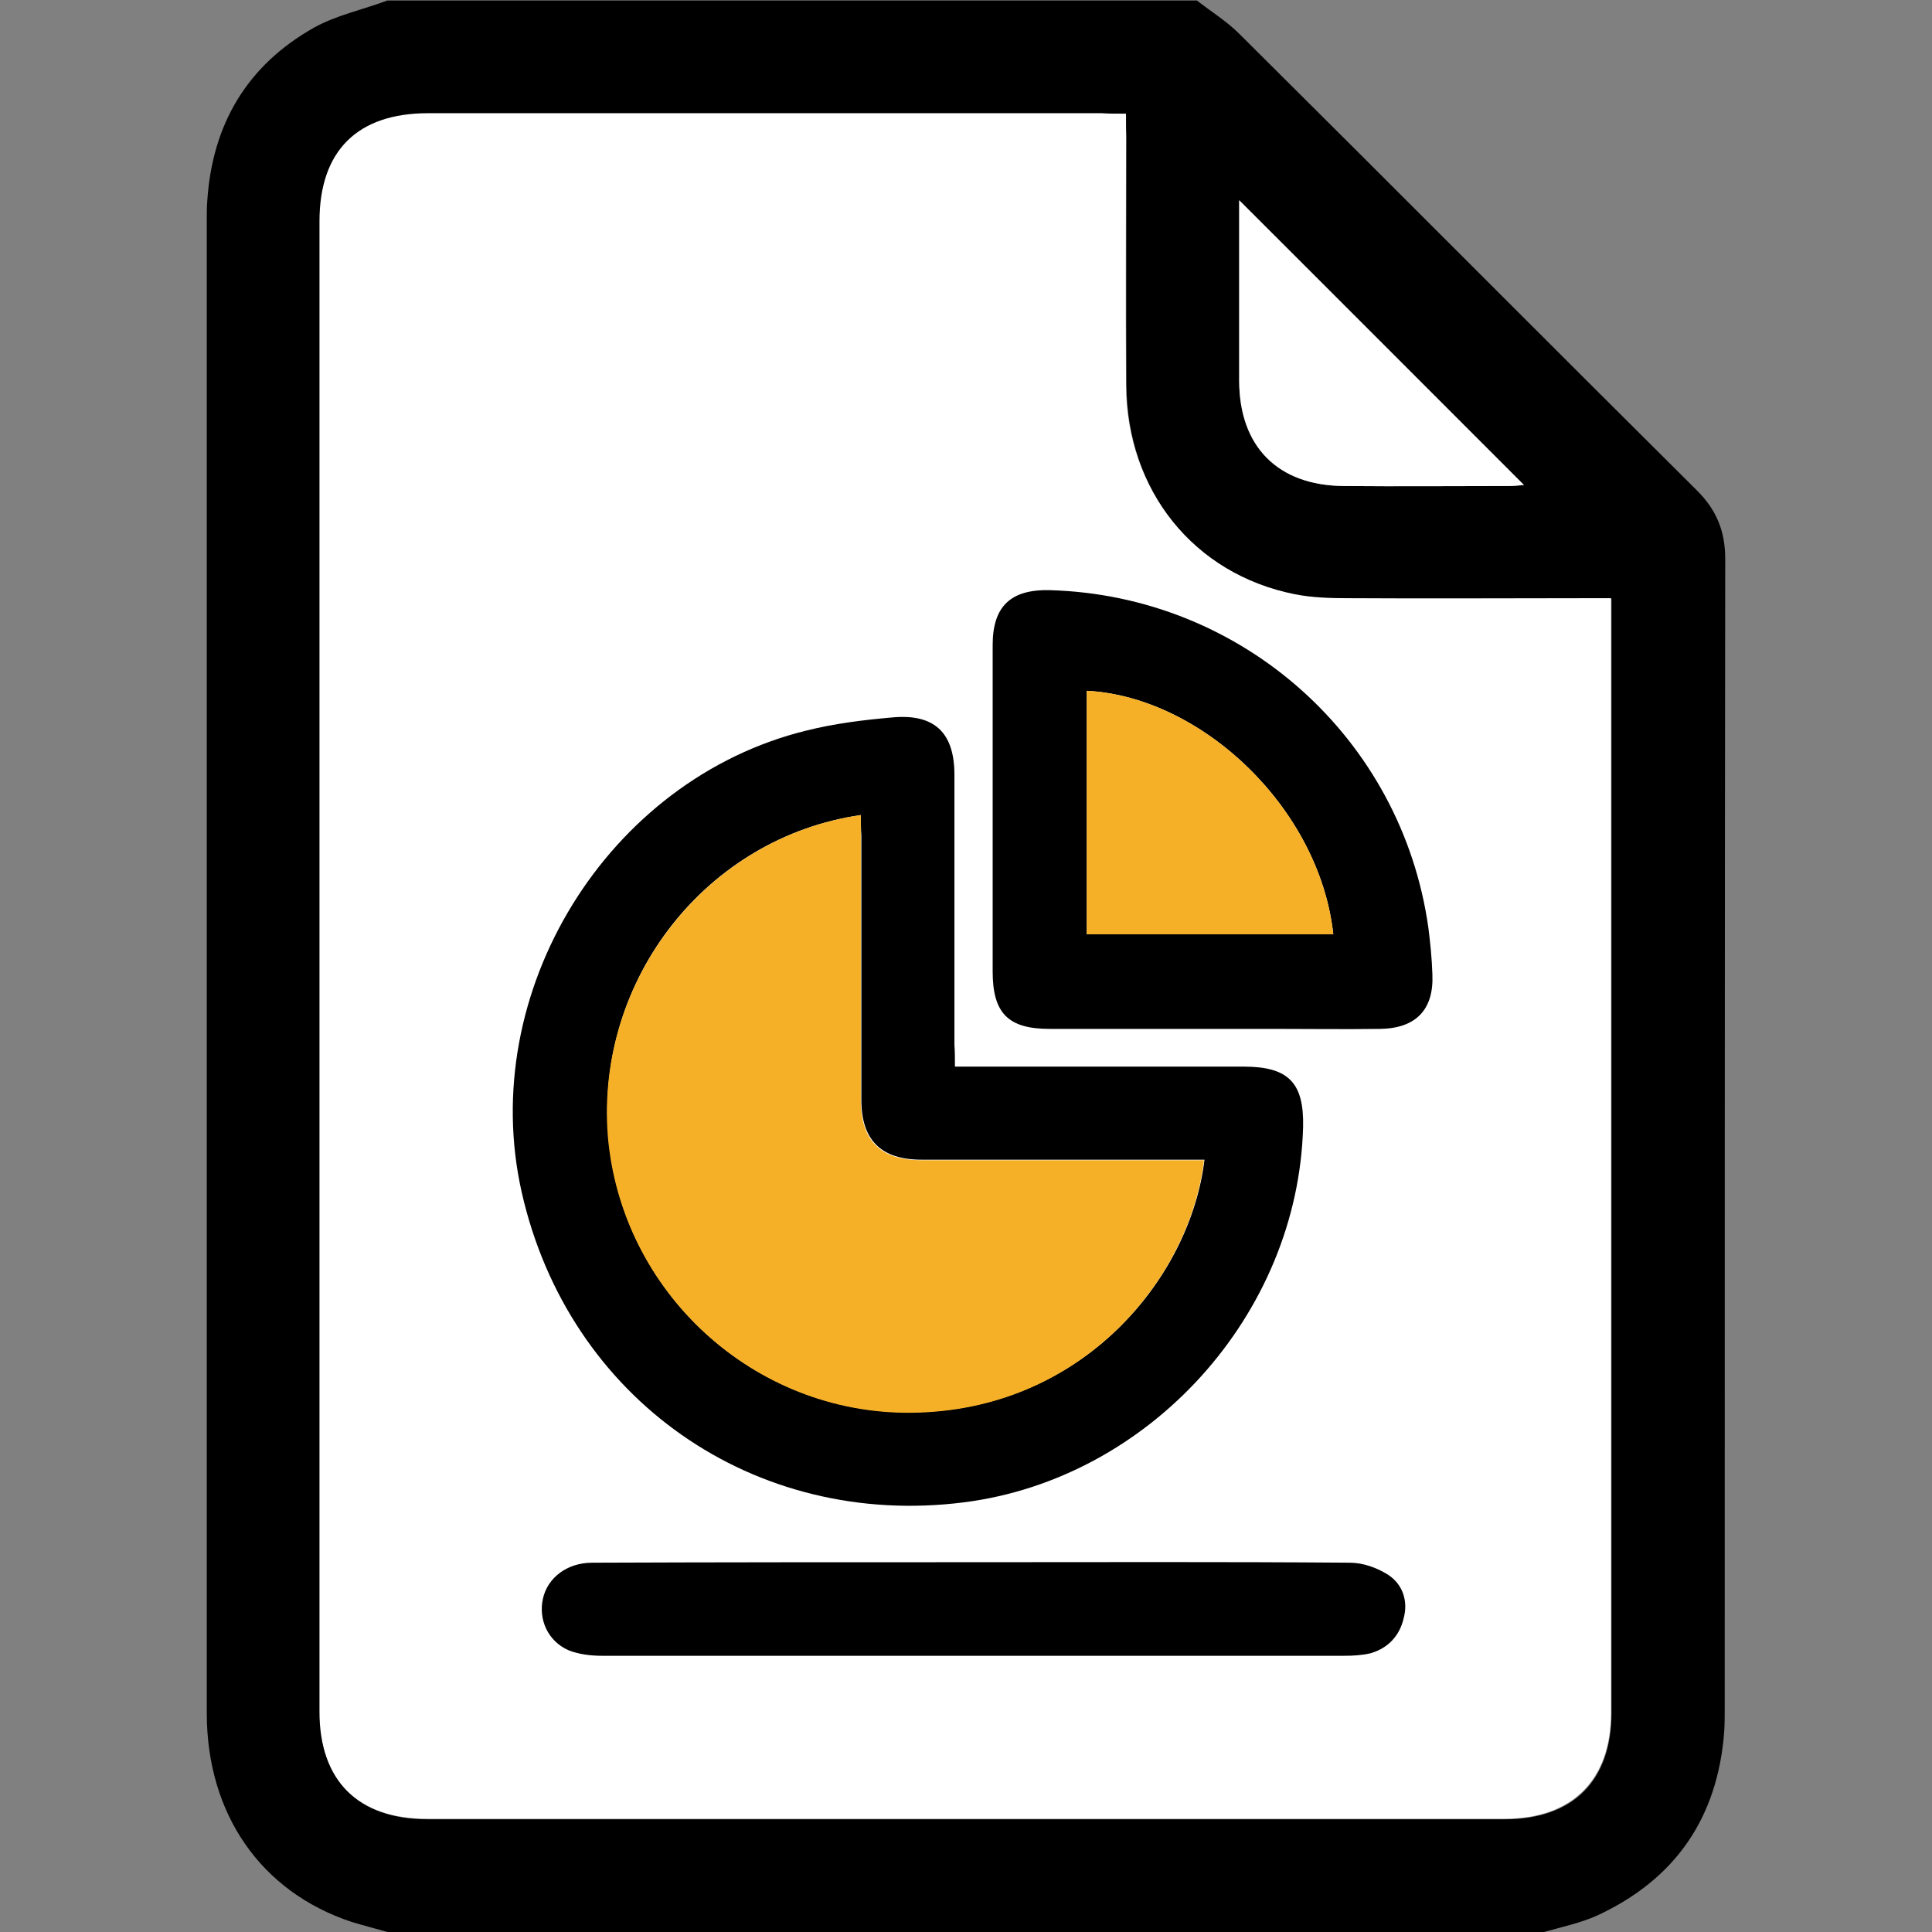
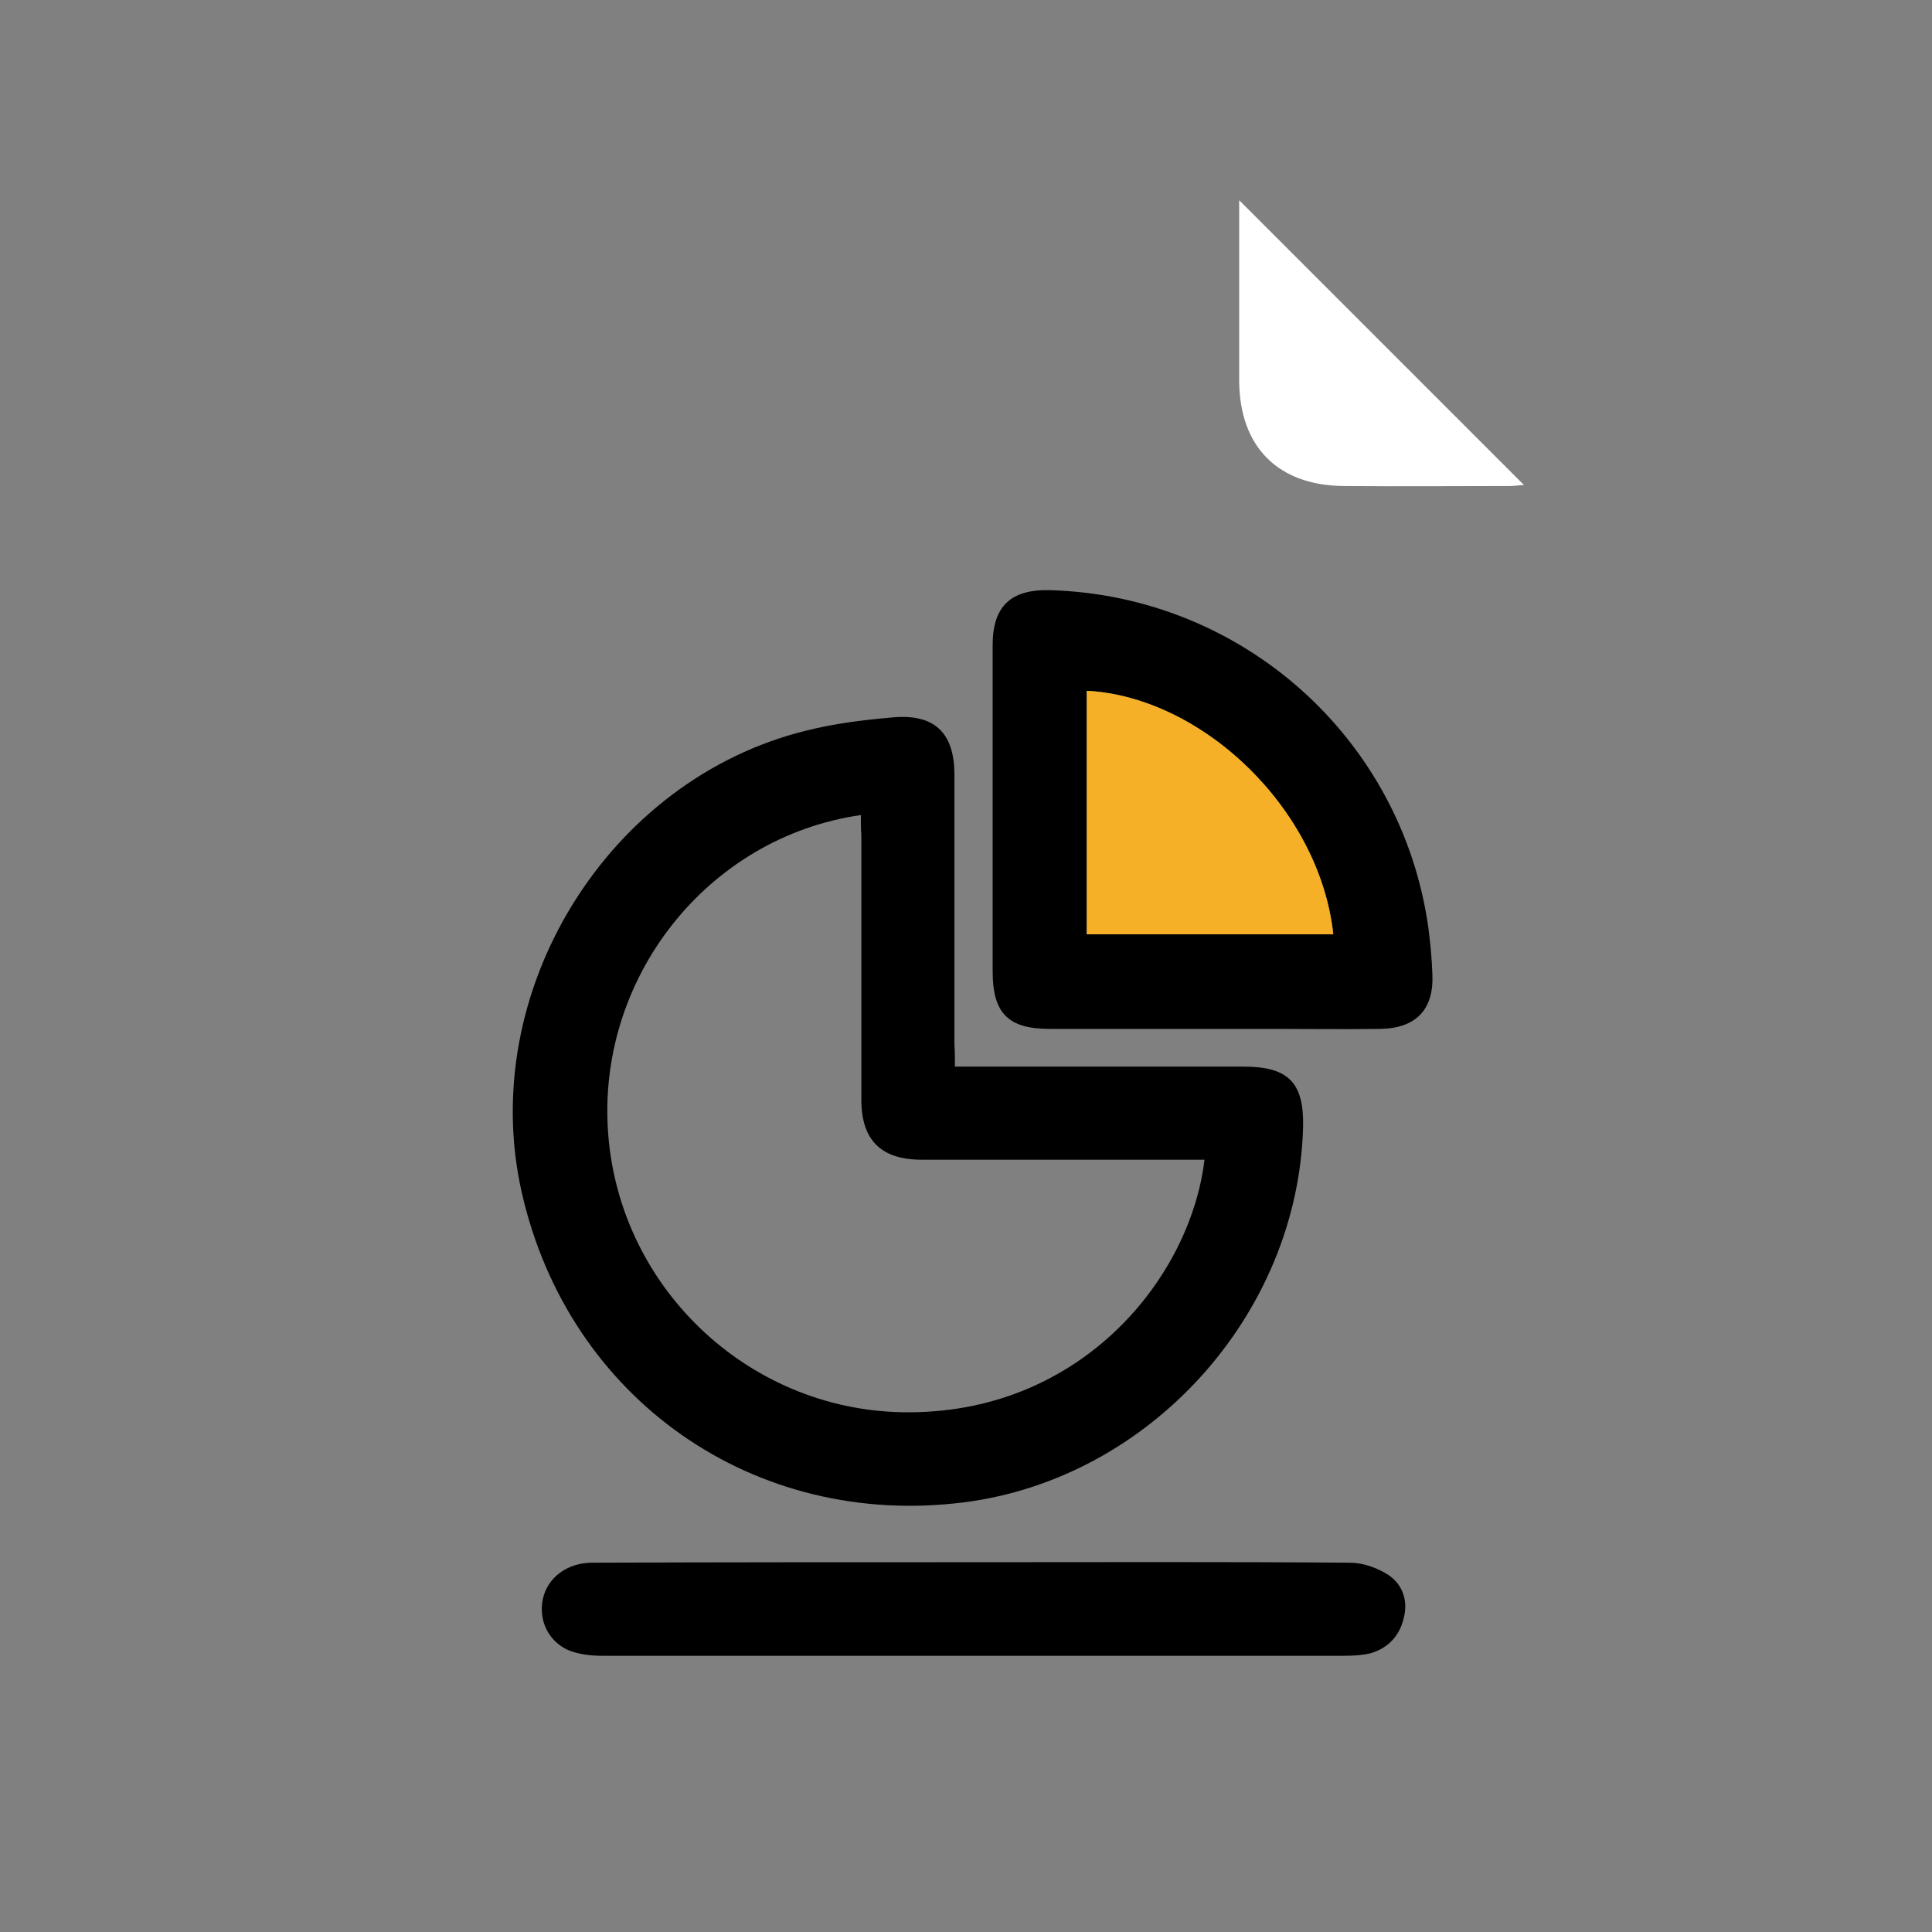
<svg xmlns="http://www.w3.org/2000/svg" id="Layer_1" x="0px" y="0px" viewBox="0 0 384 384" style="enable-background:new 0 0 384 384;" xml:space="preserve">
  <rect x="0" y="0" width="384" height="384" fill="#808080" stroke="none" />
  <style type="text/css">	.st0{fill:#FFFFFF;}	.st1{fill:#F5B027;}</style>
  <g>
-     <path d="M77,0.1c57,0,103.9,0,160.9,0c2.8,2.2,5.9,4.1,8.4,6.6c30.4,30.2,60.6,60.6,91,90.8c3.9,3.9,5.6,8.1,5.6,13.6  c-0.1,76.1-0.1,152.2-0.1,228.2c0,1.6,0,3.3-0.1,4.9c-1.3,17.1-9.7,29.3-25.2,36.5c-3.3,1.5-7.1,2.3-10.6,3.3  c-80,0-149.9,0-229.9,0c-2.4-0.7-4.8-1.3-7.1-2c-18.1-6-28.8-21.5-28.8-41.5c0-99,0-197.9,0-296.9c0-1.2,0-2.5,0.1-3.7  c1-15.2,7.9-26.9,21.2-34.4C66.9,3,72.2,1.9,77,0.1z M223.8,22.6c-1.8,0-3.3,0-4.7,0c-48,0-85.9,0-133.9,0  c-14.1,0-21.6,7.5-21.6,21.5c0,98.7,0,197.5,0,296.2c0,13.7,7.6,21.3,21.4,21.3c74.7,0,139.4,0,214.1,0c13.5,0,21.2-7.6,21.2-21.1  c0-72.4,0-144.7,0-217.1c0-1.3,0-2.7,0-4.4c-2,0-3.4,0-4.9,0c-15.7,0-31.5,0-47.2,0c-3.6,0-7.3-0.1-10.8-0.8  c-20-4-33.4-20.6-33.5-41.6c-0.1-16.5,0-33,0-49.5C223.8,25.7,223.8,24.3,223.8,22.6z M246.3,39.8c0,12,0,24,0,36  c0,13,7.7,20.7,20.8,20.8c11,0.1,22,0,33,0c1.1,0,2.1-0.1,2.8-0.2C284.1,77.6,265.3,58.7,246.3,39.8z" />
-     <path class="st0" d="M223.8,22.6c0,1.7,0,3.1,0,4.4c0,16.5-0.1,33,0,49.5c0.1,21,13.5,37.6,33.5,41.6c3.5,0.7,7.2,0.8,10.8,0.8  c15.7,0.1,31.5,0,47.2,0c1.5,0,3,0,4.9,0c0,1.7,0,3.1,0,4.4c0,72.4,0,144.7,0,217.1c0,13.4-7.7,21.1-21.2,21.1  c-74.7,0-139.4,0-214.1,0c-13.8,0-21.4-7.6-21.4-21.3c0-98.7,0-197.5,0-296.2c0-14,7.5-21.5,21.6-21.5c48,0,85.9,0,133.9,0  C220.5,22.6,222,22.6,223.8,22.6z" />
    <path class="st0" d="M246.3,39.8c19,19,37.8,37.8,56.6,56.6c-0.7,0-1.7,0.2-2.8,0.2c-11,0-22,0.1-33,0  c-13.1-0.1-20.7-7.8-20.8-20.8C246.3,63.7,246.3,51.8,246.3,39.8z" />
  </g>
  <g>
    <path d="M189.8,212c1.8,0,3.1,0,4.5,0c17.6,0,35.3,0,52.9,0c8.9,0,12,3.2,11.8,12c-1,37.3-30.5,69.9-67.4,74.6  c-41.7,5.3-78.6-20.5-87.9-61.6c-9-39.8,17-82.1,56.6-91.8c5.6-1.4,11.3-2.1,17-2.6c8.4-0.8,12.4,3,12.4,11.4c0,17.9,0,35.8,0,53.7  C189.8,209,189.8,210.3,189.8,212z M171.1,162c-30.6,4.4-52.7,32.6-50.2,63.6c2.5,31.2,28.9,55.4,60.1,55.1  c34.1-0.2,55.6-26.7,58.4-50.2c-1.5,0-3,0-4.4,0c-17.3,0-34.5,0-51.8,0c-8.1,0-12-3.9-12-11.9c0-17.5,0-35,0-52.6  C171.1,164.7,171.1,163.4,171.1,162z" />
    <path d="M197.3,160.9c0-10.9,0-21.8,0-32.7c0-7.7,3.6-11.1,11.4-10.9c38.2,1.1,69.9,29.4,75.2,67.1c0.4,3.1,0.7,6.2,0.8,9.3  c0.3,7-3.3,10.7-10.4,10.8c-7,0.1-14,0-21,0c-14.9,0-29.8,0-44.7,0c-8.2,0-11.3-3.1-11.3-11.4C197.3,182.4,197.3,171.7,197.3,160.9  z M216,185.7c16.5,0,32.7,0,49,0c-2.7-25-26.1-47.2-49-48.4C216,153.3,216,169.2,216,185.7z" />
    <path d="M193.6,310.5c24.9,0,49.8-0.1,74.7,0.1c2.6,0,5.4,1,7.6,2.4c2.9,1.9,4,5.2,3.1,8.6c-0.8,3.5-3.1,6-6.6,7  c-1.7,0.4-3.5,0.5-5.2,0.5c-49.2,0-98.4,0-147.6,0c-2.2,0-4.6-0.3-6.6-1.1c-4.1-1.8-6-6.1-5.1-10.2c0.9-4.2,4.8-7.2,9.8-7.2  C143.1,310.5,168.4,310.5,193.6,310.5z" />
-     <path class="st1" d="M171.1,162c0,1.4,0,2.7,0,4.1c0,17.5,0,35,0,52.6c0,8,3.9,11.9,12,11.9c17.3,0,34.5,0,51.8,0  c1.5,0,2.9,0,4.4,0c-2.8,23.5-24.3,50-58.4,50.2c-31.1,0.2-57.5-24-60.1-55.1C118.4,194.6,140.6,166.4,171.1,162z" />
    <path class="st1" d="M216,185.7c0-16.4,0-32.4,0-48.4c22.9,1.2,46.3,23.4,49,48.4C248.7,185.7,232.5,185.7,216,185.7z" />
  </g>
</svg>